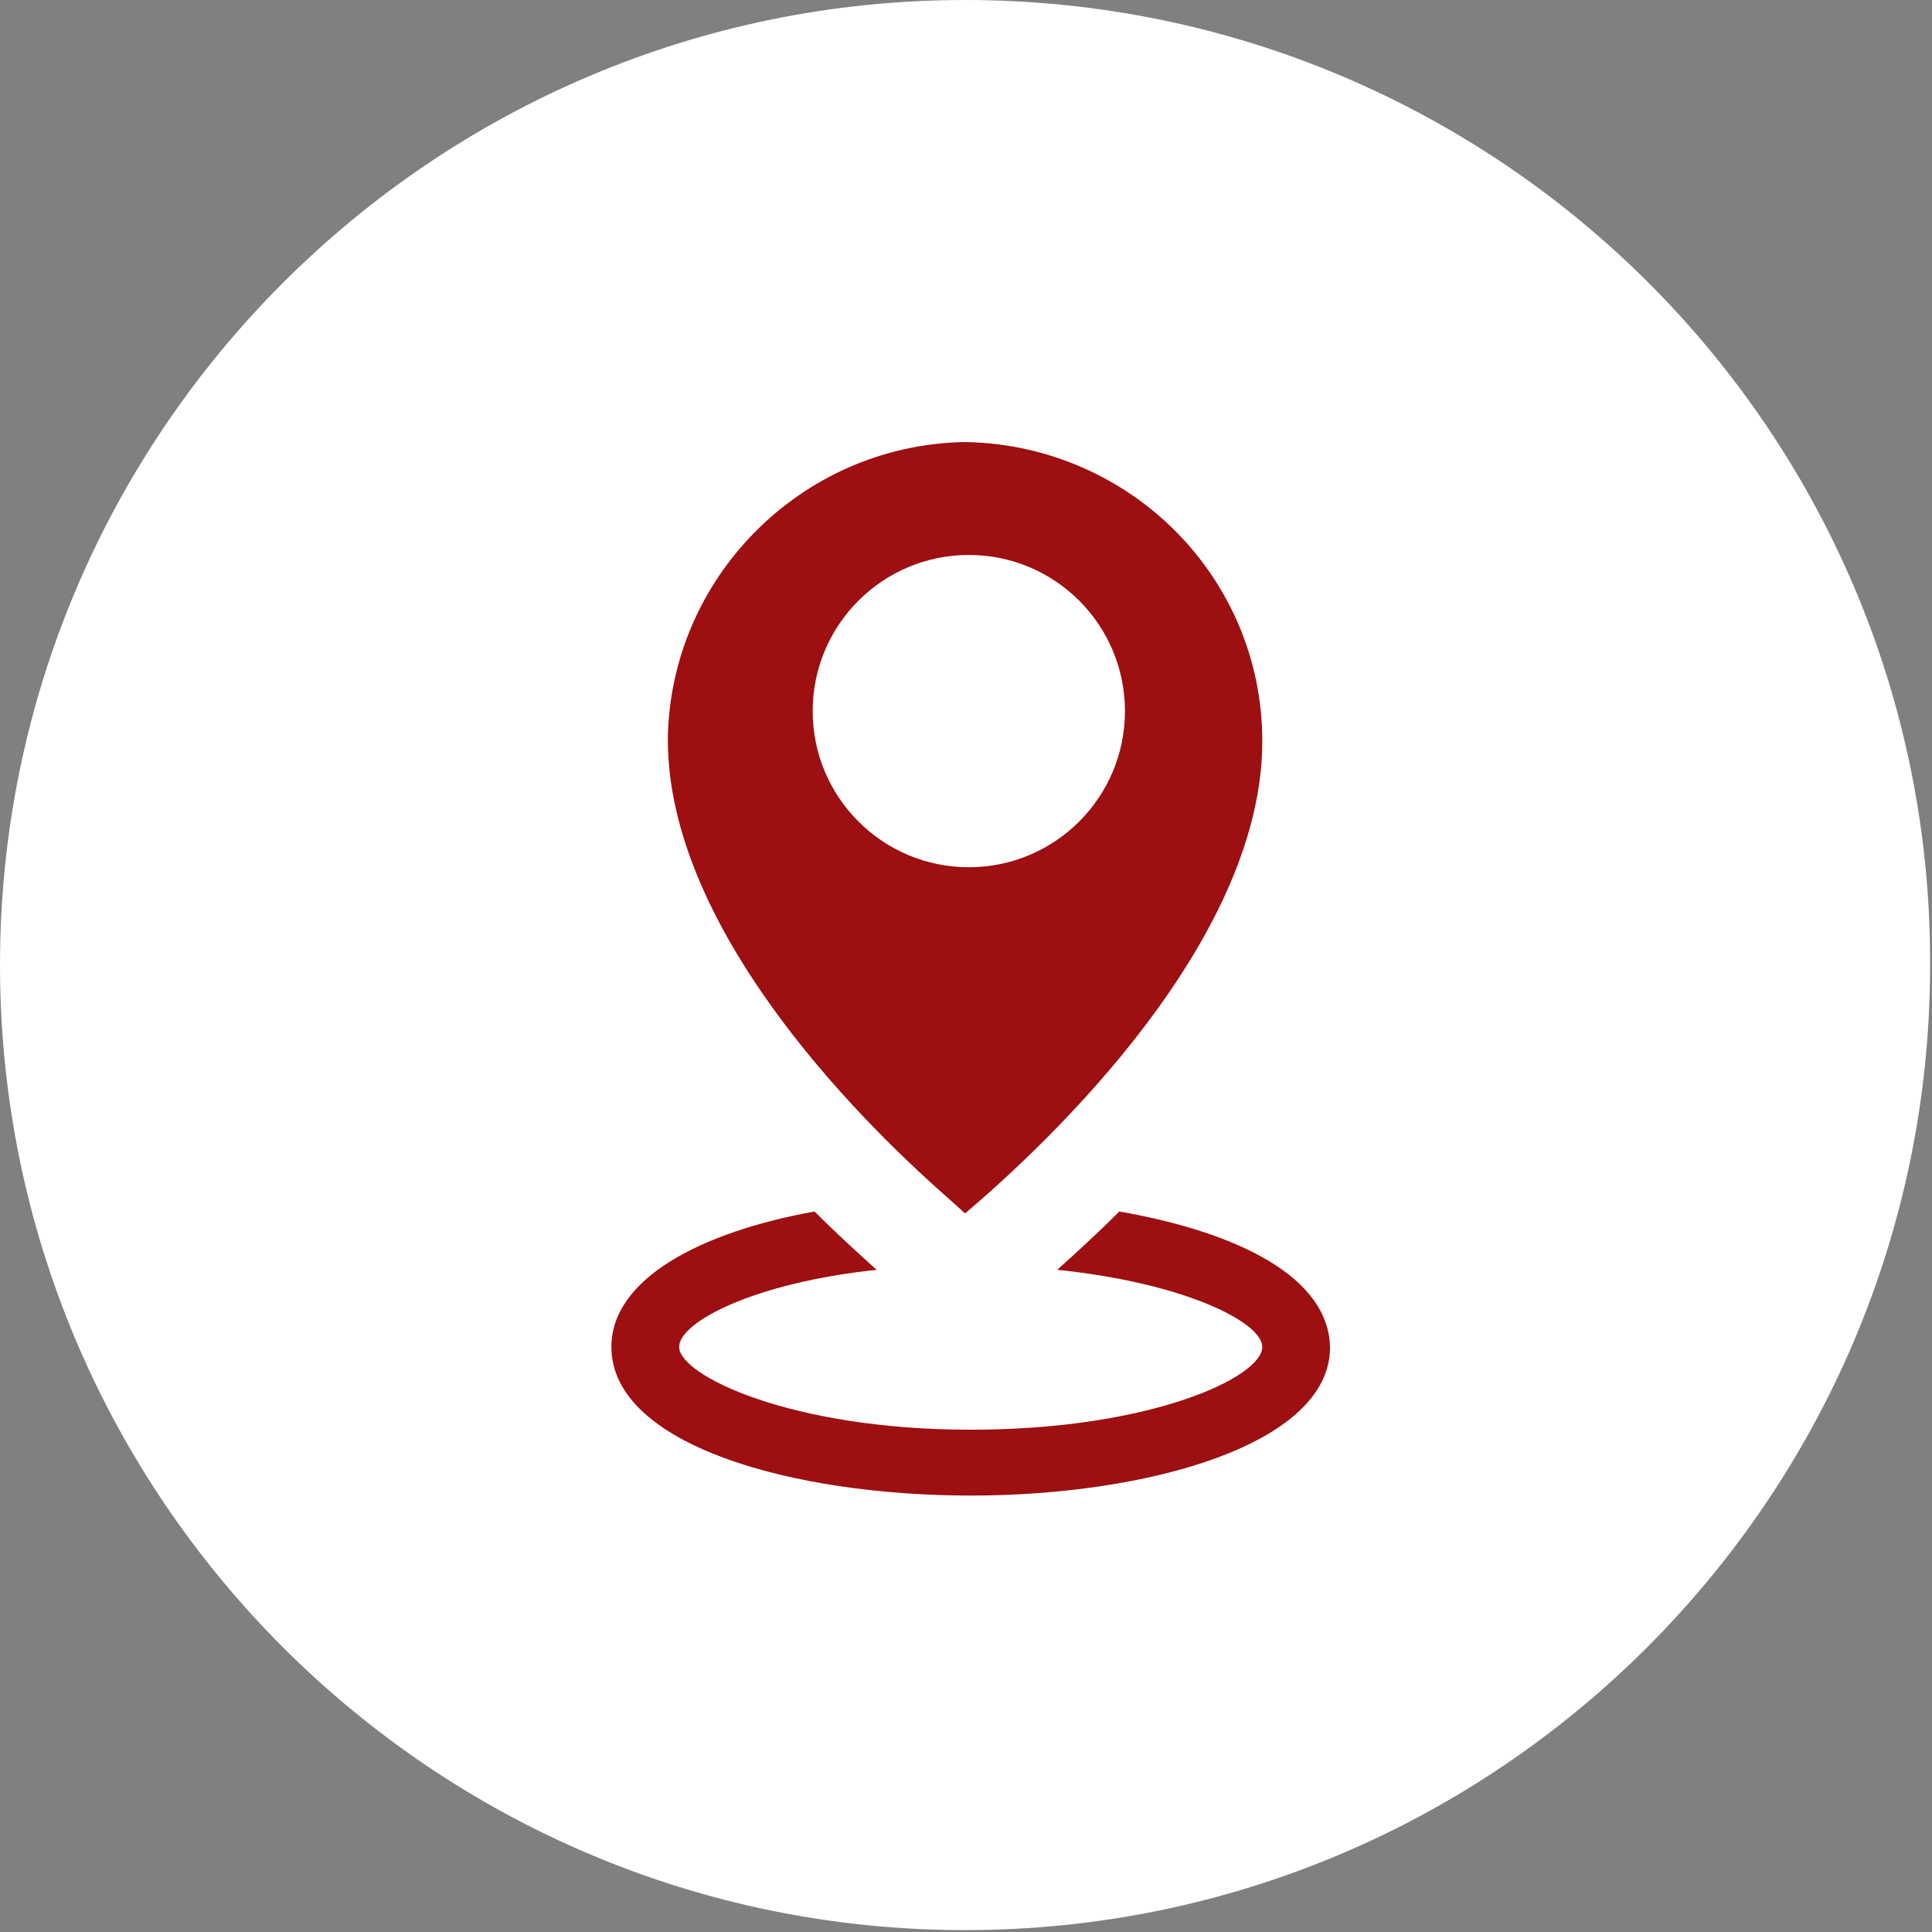
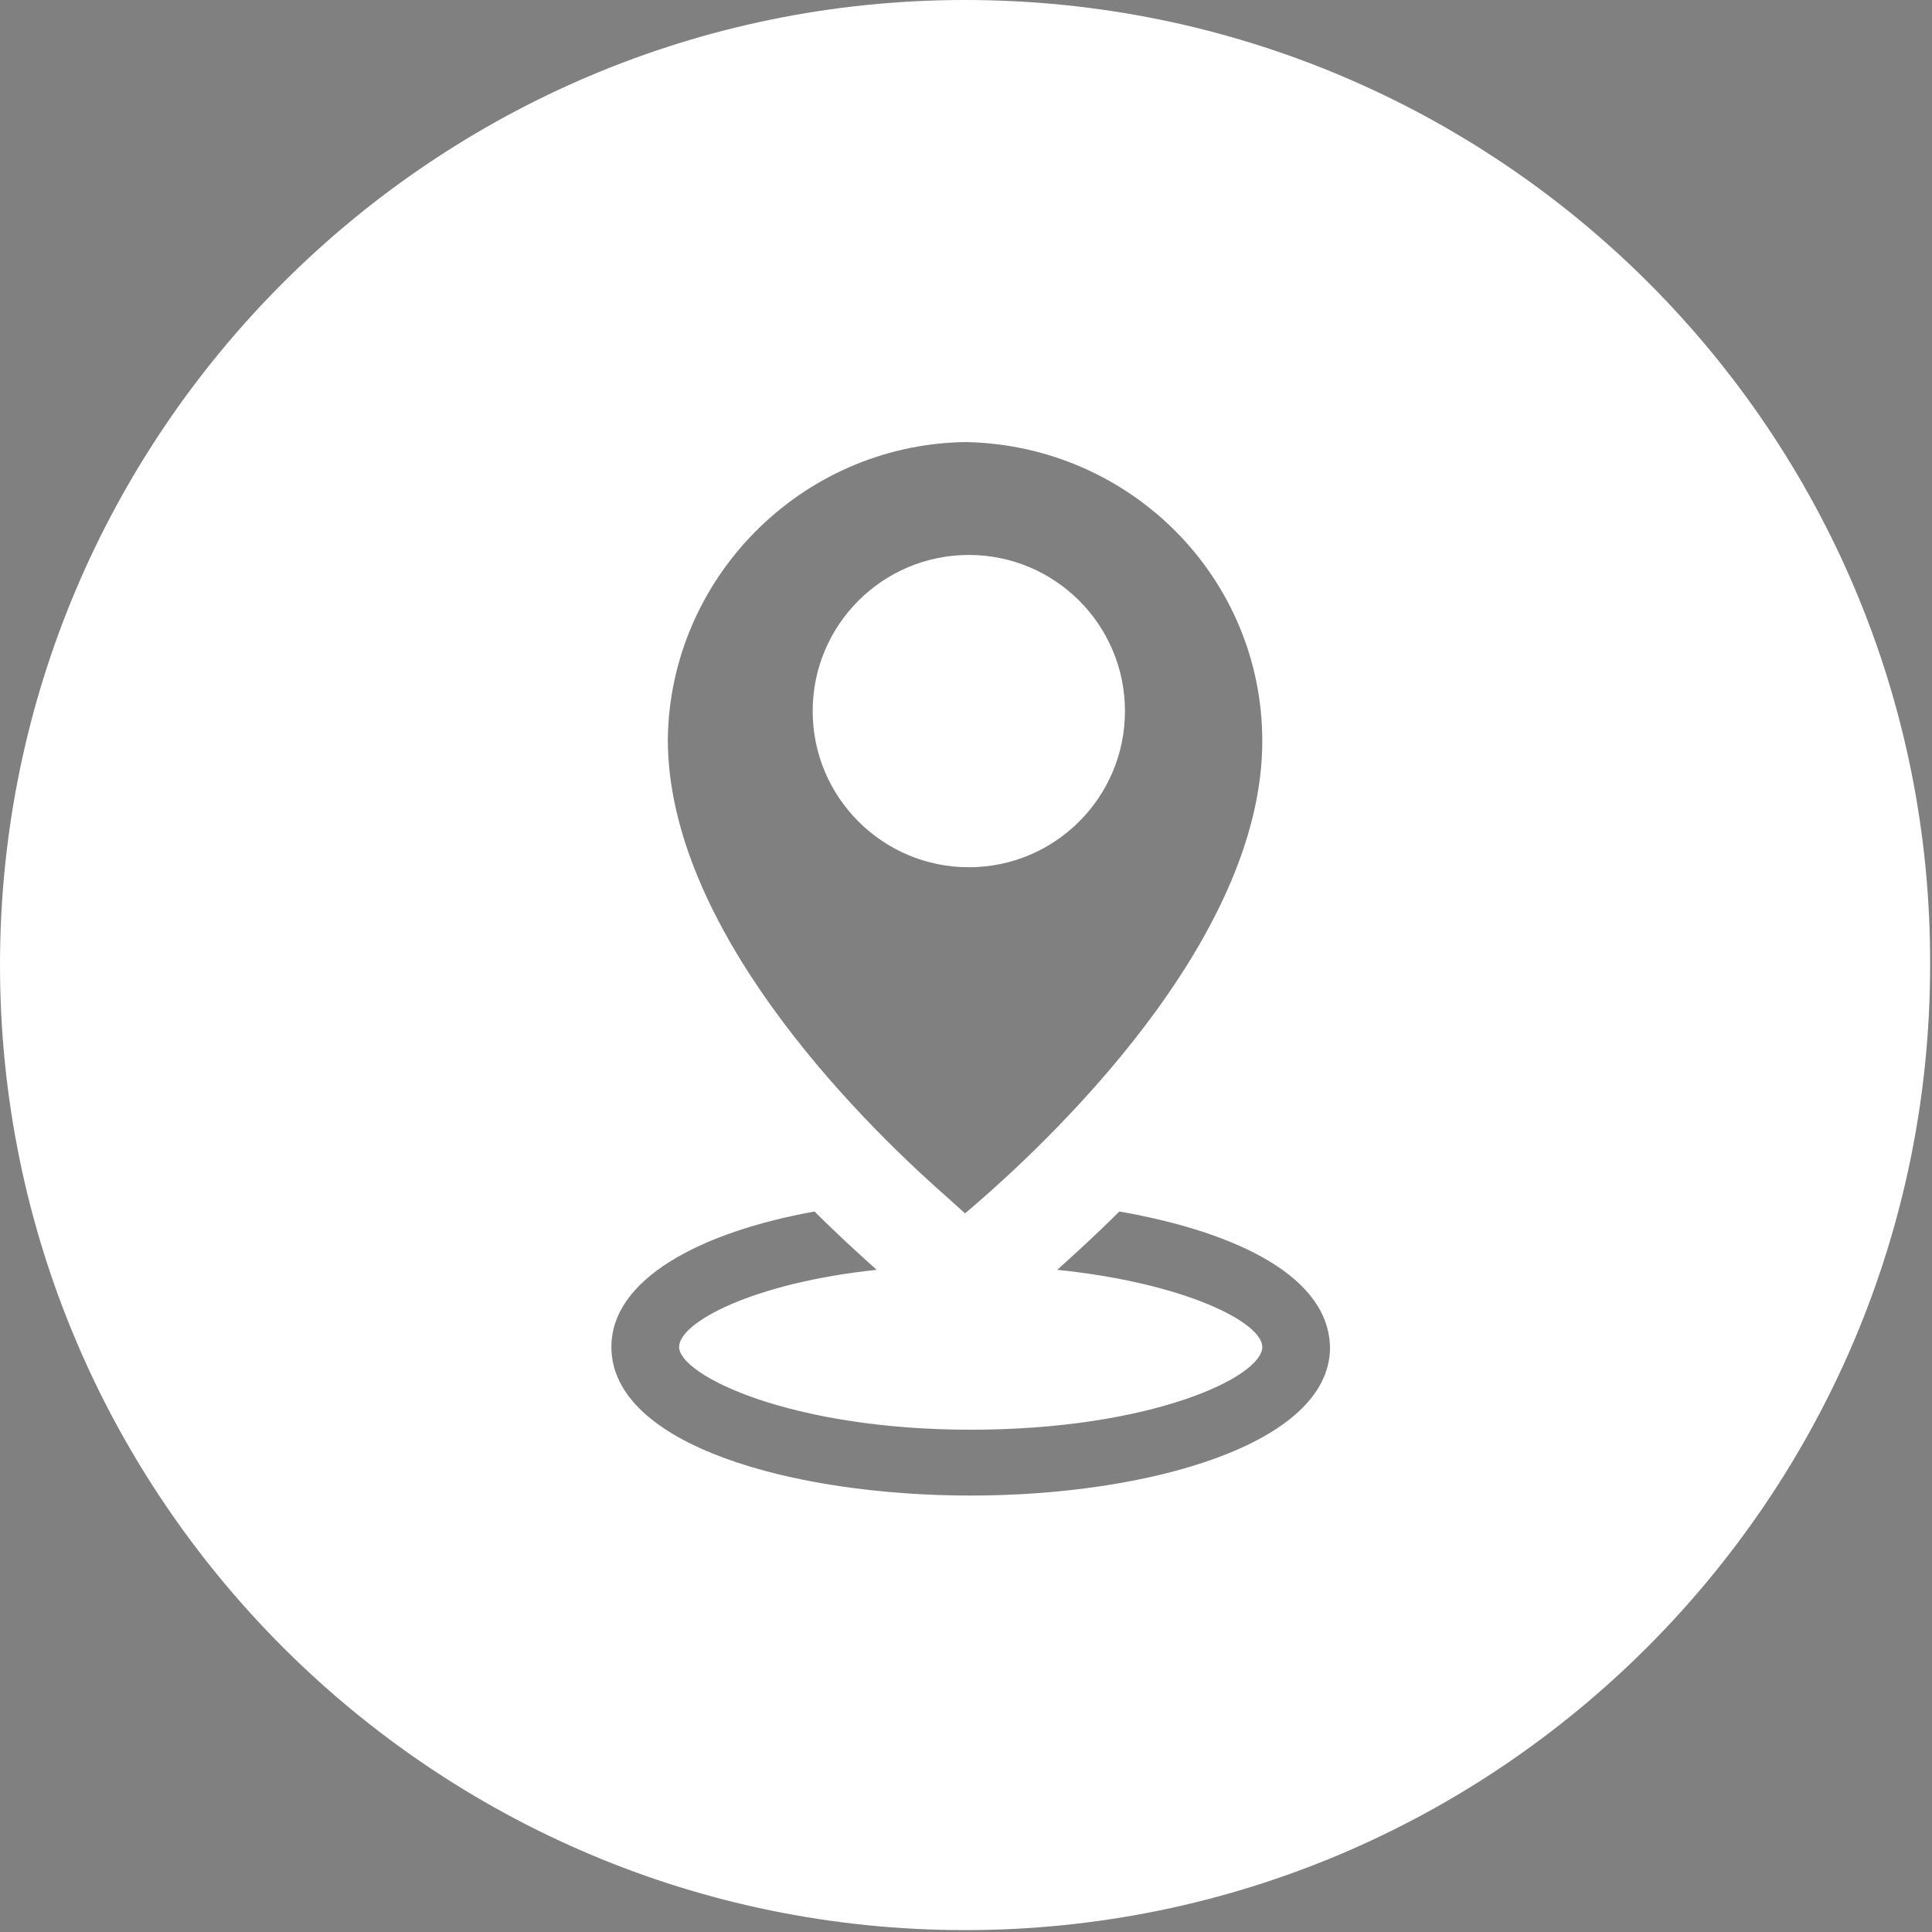
<svg xmlns="http://www.w3.org/2000/svg" version="1.1" id="Layer_1" x="0px" y="0px" viewBox="0 0 102.7 102.7" style="enable-background:new 0 0 102.7 102.7;" xml:space="preserve">
  <rect x="0" y="0" width="102.7" height="102.7" fill="#808080" stroke="none" />
  <style type="text/css">
	.st0{fill:#9D0F11;}
	.st1{fill:#FFFFFF;}
</style>
  <g id="Layer_2_1_">
    <g id="Layer_1-2">
-       <rect x="21" y="15" class="st0" width="57" height="73" />
      <circle class="st1" cx="51.5" cy="37.8" r="8.3" />
      <path class="st1" d="M51.3,0C23,0,0,23,0,51.3s23,51.3,51.3,51.3s51.3-23,51.3-51.3c0,0,0,0,0,0C102.7,23,79.7,0,51.3,0z     M51.2,23.5h0.2c8.7,0.2,15.7,7.2,15.7,15.9c0,10.6-11.3,21.3-15.8,25.1l-1-0.9l0,0c-5-4.4-14.8-14.4-14.8-24.3    C35.6,30.8,42.5,23.7,51.2,23.5z M51.6,79.5c-9.5,0-19.1-2.7-19.1-7.9c0-3.6,4.7-6.1,10.8-7.2c1.2,1.2,2.3,2.2,3.3,3.1    c-6.6,0.7-10.5,2.8-10.5,4.1c0,1.5,5.9,4.4,15.5,4.4s15.5-2.8,15.5-4.4c0-1.3-4.1-3.4-10.9-4.1c1-0.9,2.1-1.9,3.3-3.1    c6.3,1.1,11.2,3.5,11.2,7.3C70.6,76.8,61,79.5,51.6,79.5L51.6,79.5z" />
    </g>
  </g>
</svg>